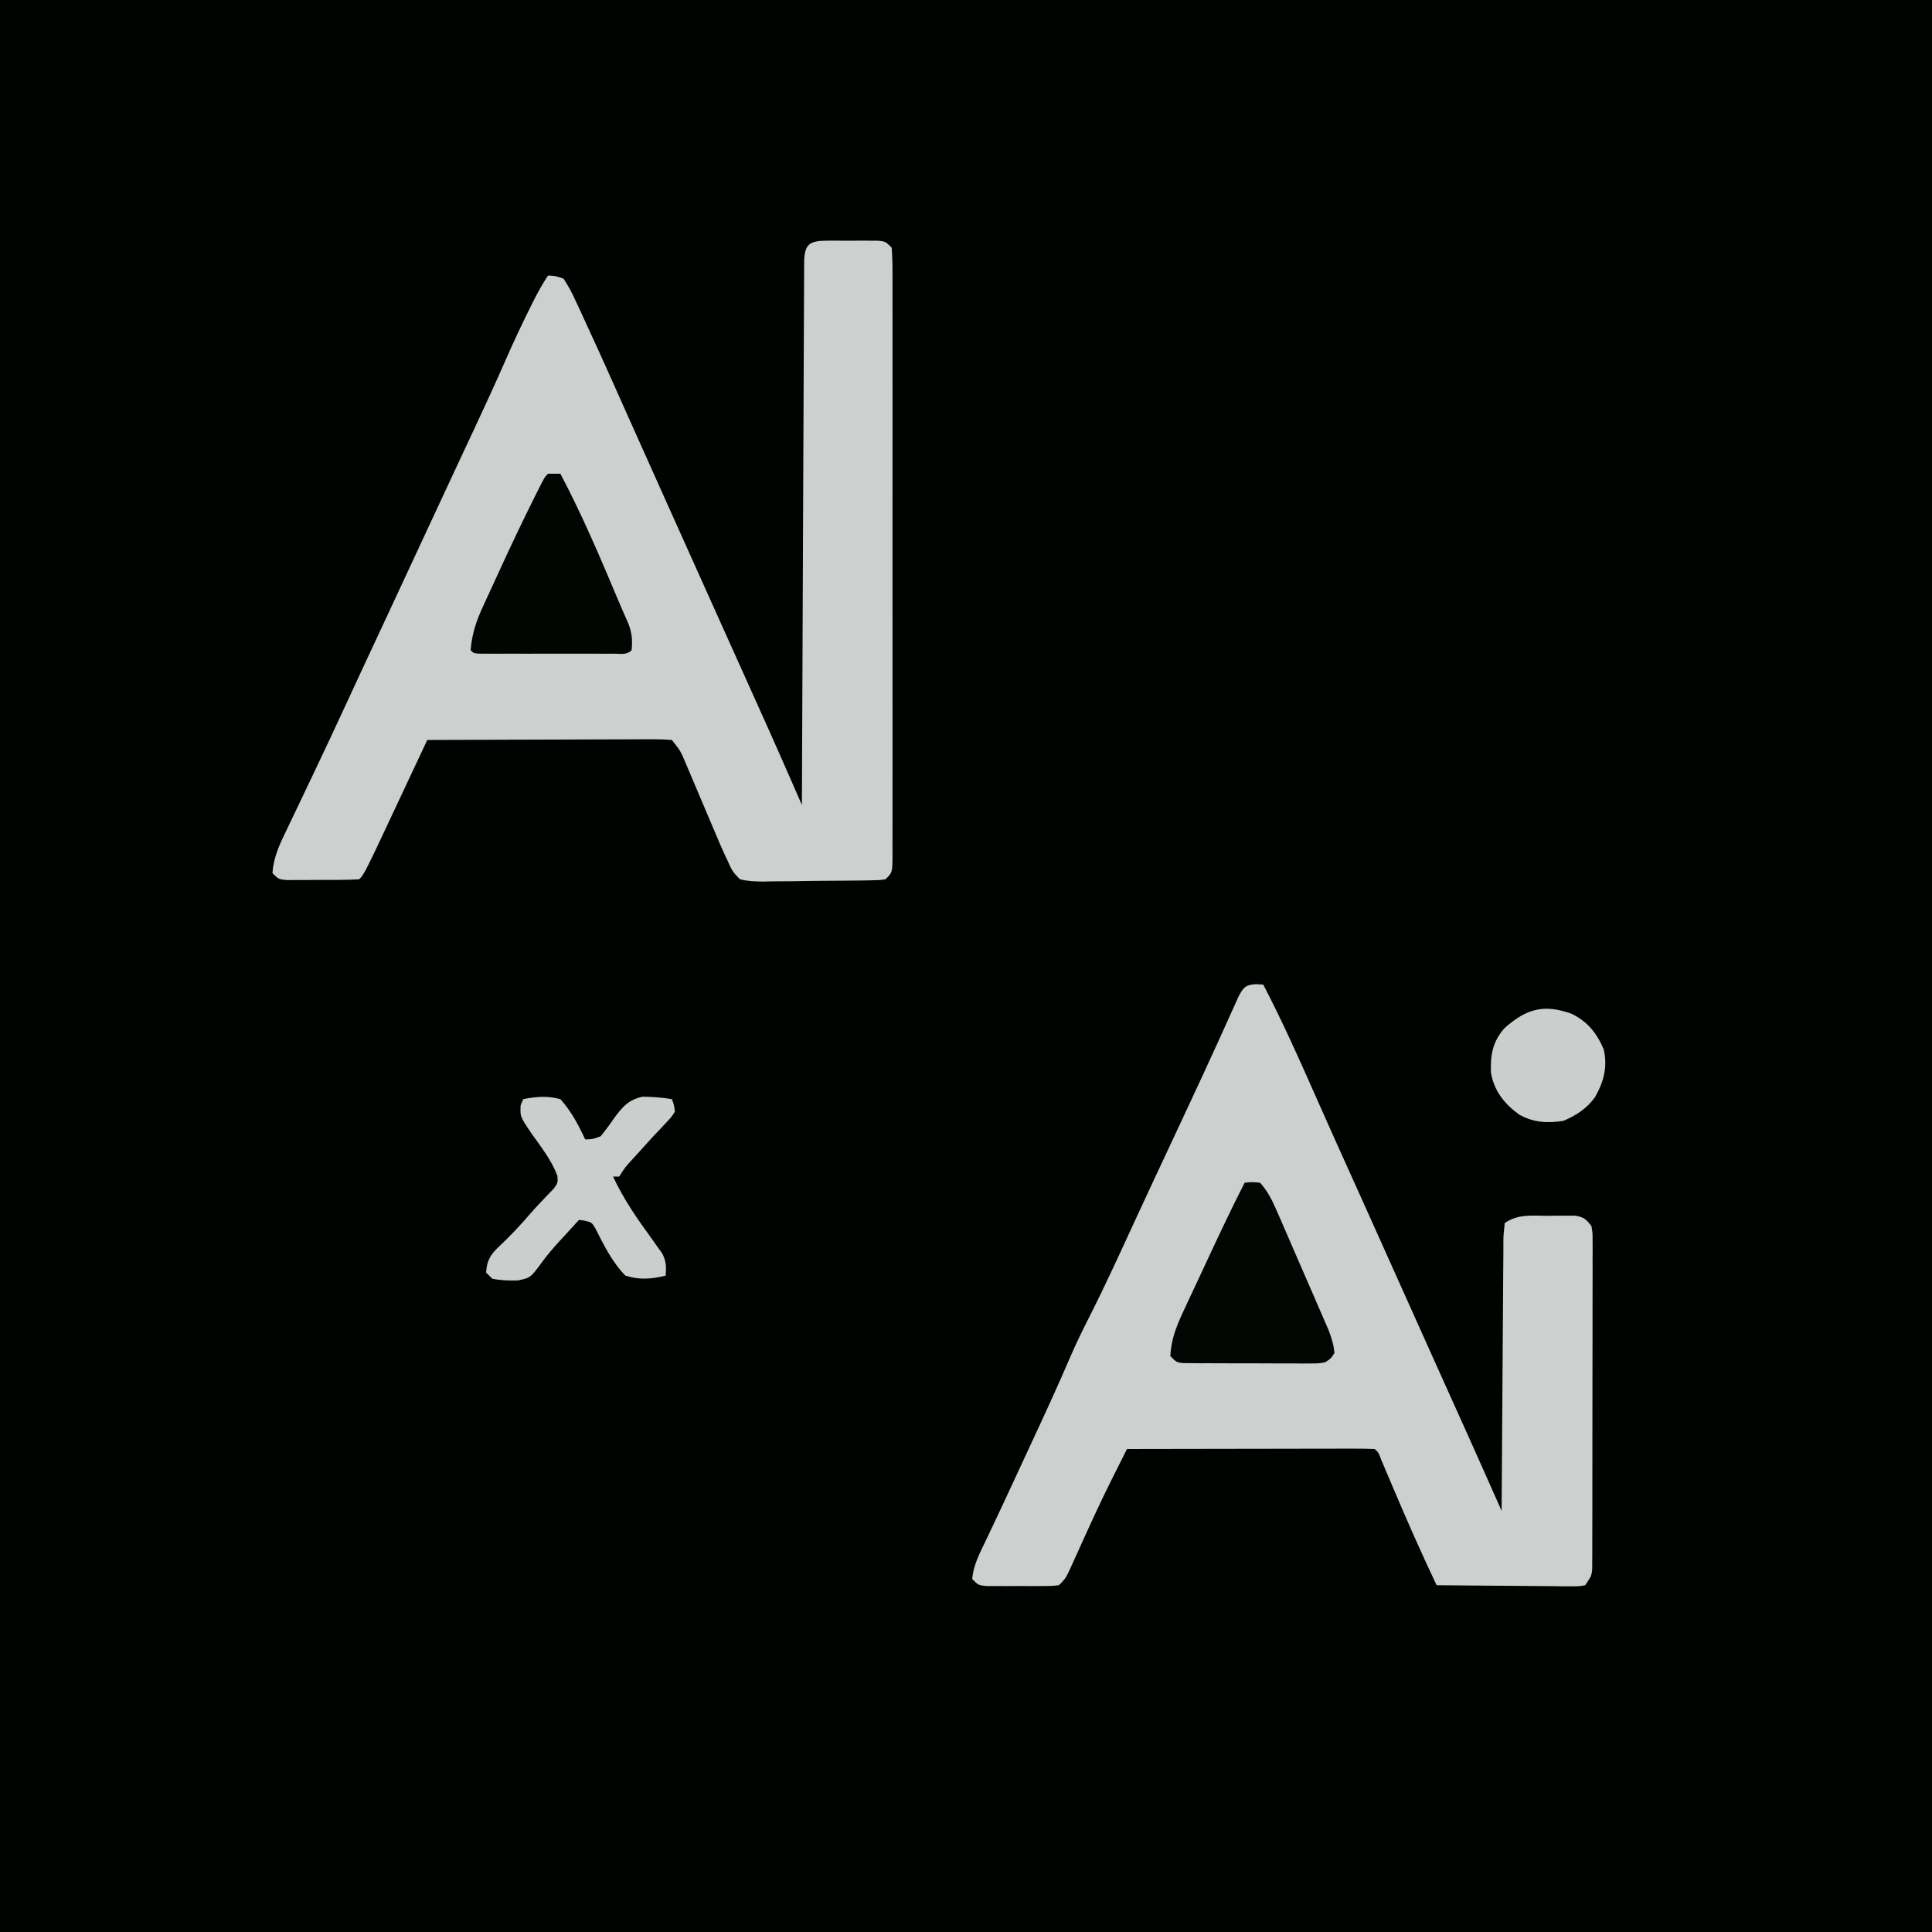
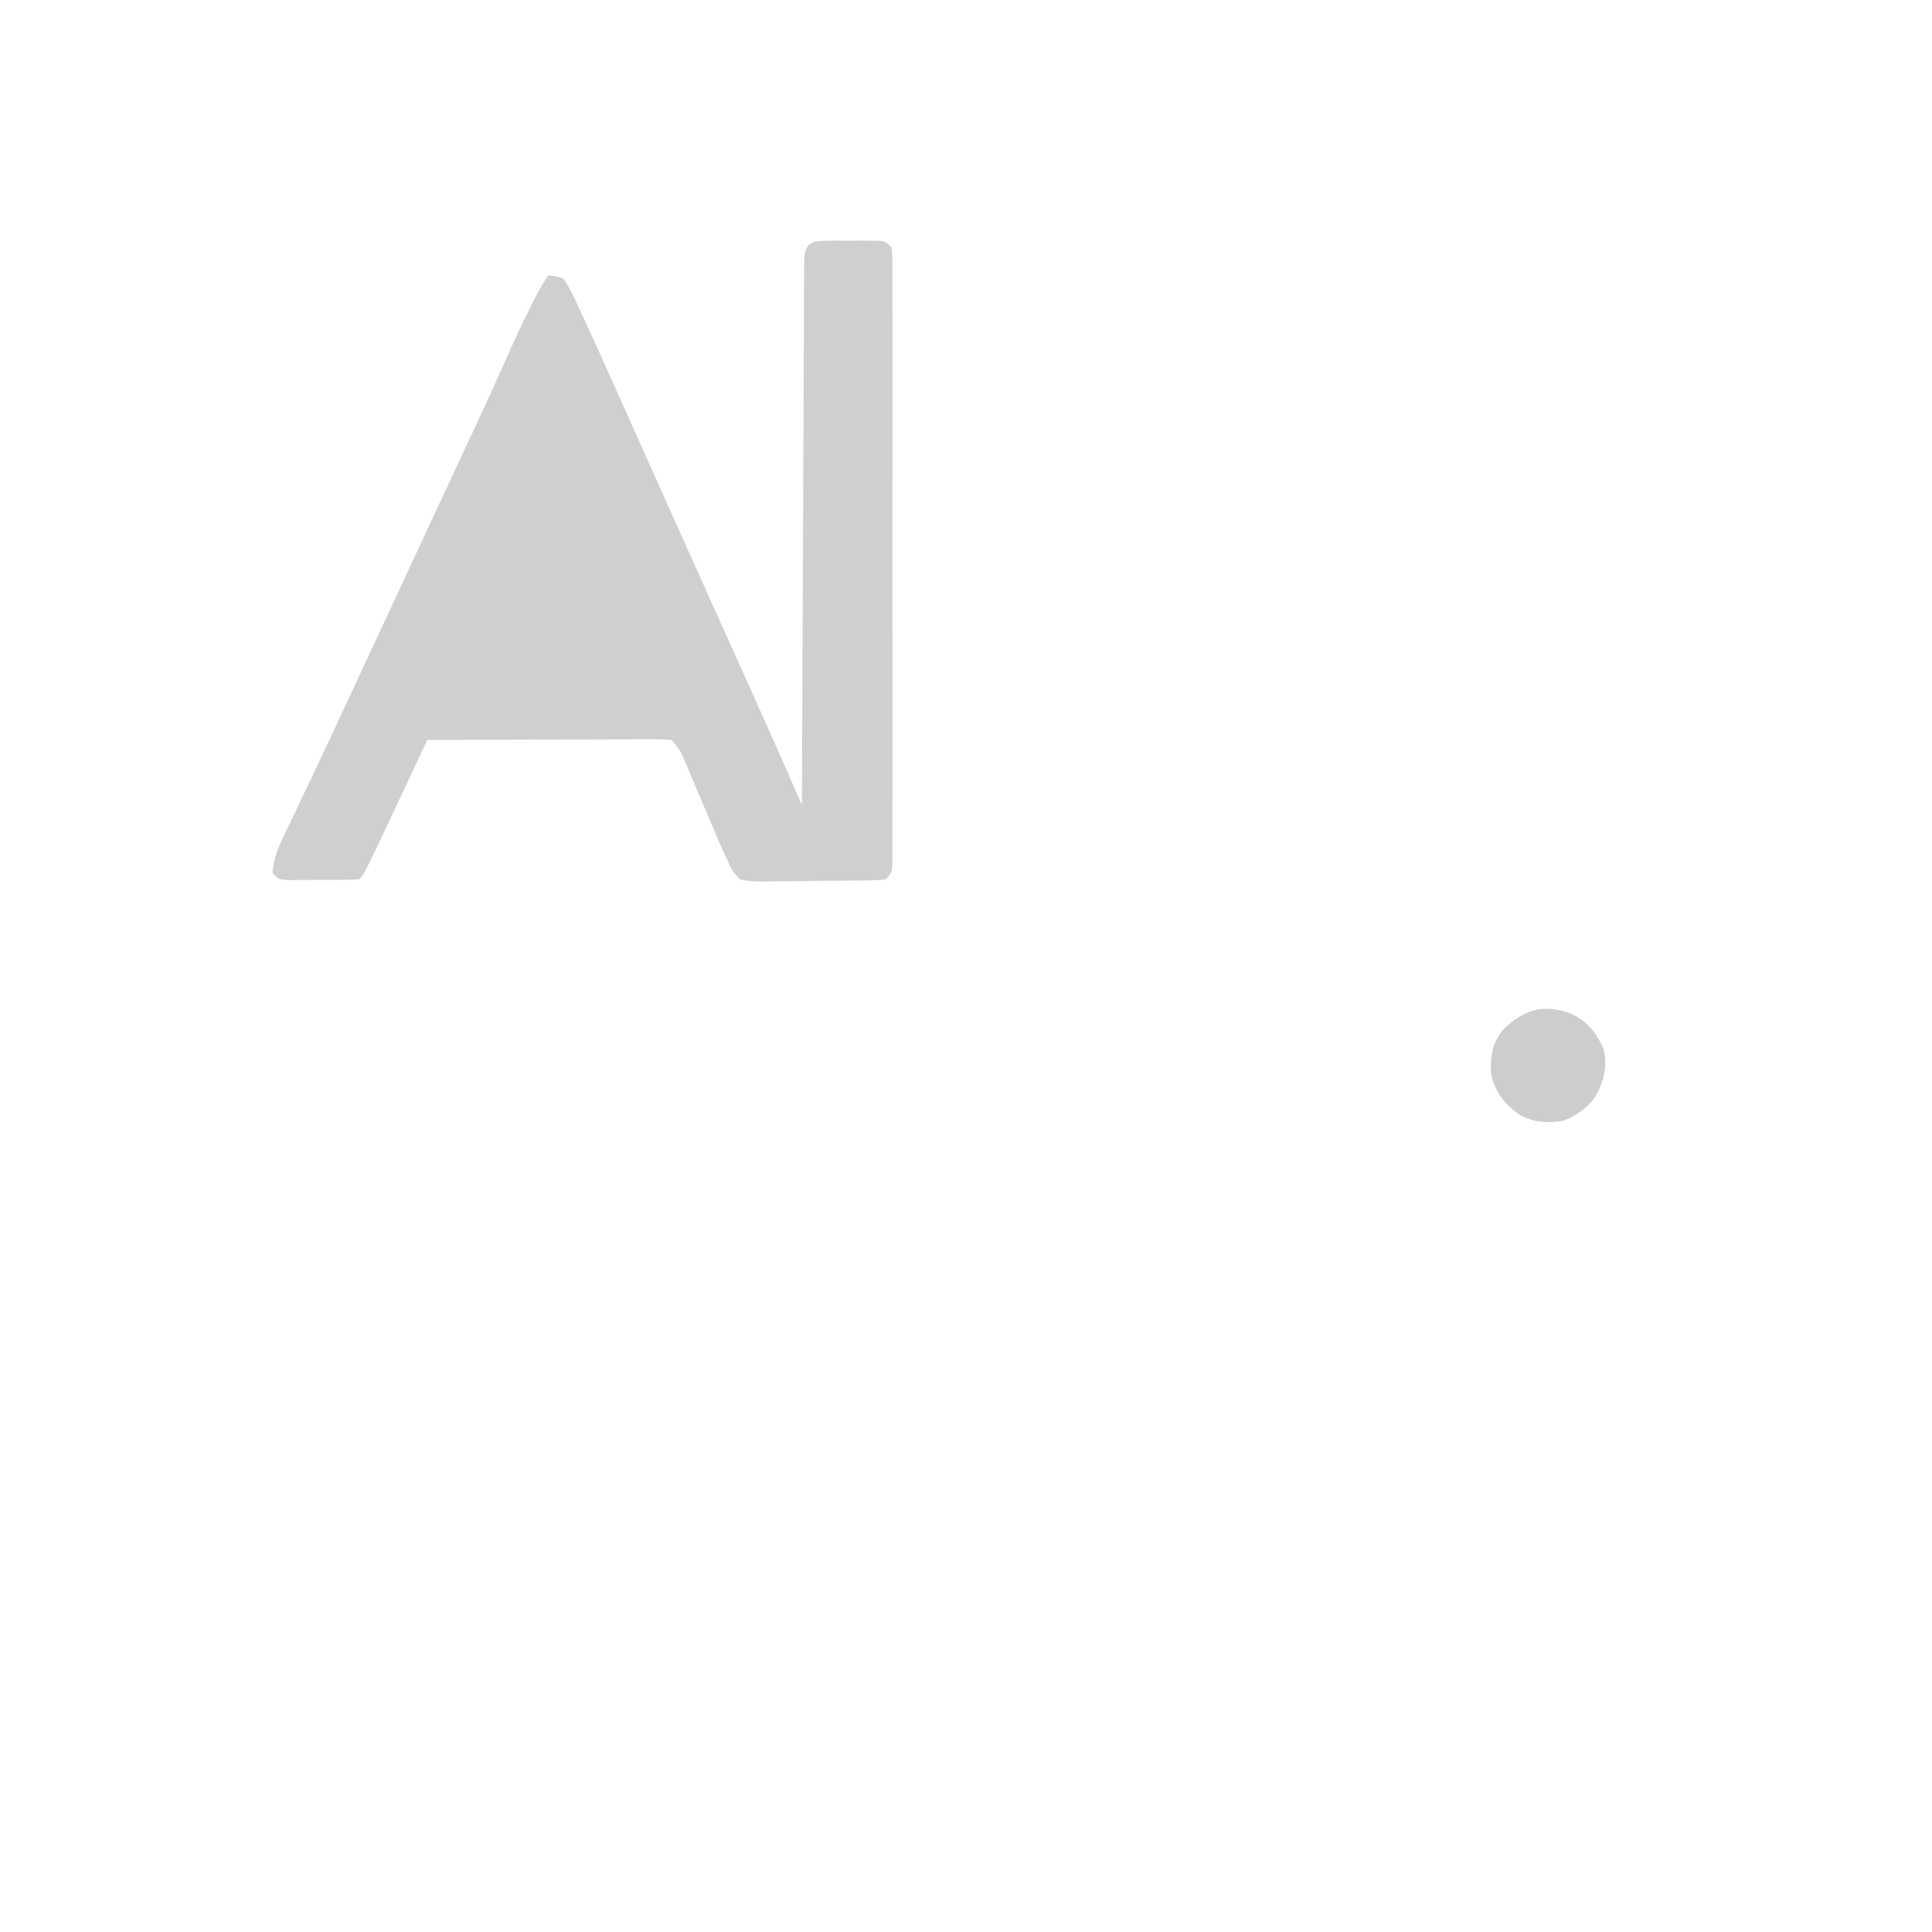
<svg xmlns="http://www.w3.org/2000/svg" version="1.1" width="624" height="624">
-   <path d="M0 0 C205.92 0 411.84 0 624 0 C624 205.92 624 411.84 624 624 C418.08 624 212.16 624 0 624 C0 418.08 0 212.16 0 0 Z " fill="#000300" transform="translate(0,0)" />
  <path d="M0 0 C1.067 -0.003 2.135 -0.005 3.234 -0.008 C4.353 -0 5.472 0.008 6.625 0.016 C8.303 0.004 8.303 0.004 10.016 -0.008 C11.083 -0.005 12.15 -0.003 13.25 0 C14.232 0.002 15.215 0.005 16.227 0.007 C18.625 0.266 18.625 0.266 20.625 2.266 C20.823 4.932 20.894 7.494 20.879 10.161 C20.884 11.399 20.884 11.399 20.888 12.662 C20.896 15.443 20.89 18.223 20.884 21.004 C20.886 22.991 20.89 24.978 20.894 26.965 C20.904 32.374 20.9 37.783 20.894 43.192 C20.889 48.842 20.893 54.492 20.896 60.142 C20.9 69.631 20.895 79.121 20.886 88.61 C20.875 99.595 20.878 110.58 20.889 121.564 C20.898 130.981 20.9 140.398 20.895 149.814 C20.891 155.445 20.891 161.075 20.898 166.706 C20.903 171.998 20.899 177.29 20.888 182.583 C20.885 184.53 20.886 186.477 20.89 188.424 C20.896 191.073 20.889 193.721 20.879 196.37 C20.886 197.538 20.886 197.538 20.892 198.73 C20.853 204.037 20.853 204.037 18.625 206.266 C16.627 206.547 16.627 206.547 14.147 206.588 C13.219 206.607 12.291 206.626 11.335 206.646 C10.33 206.655 9.325 206.663 8.289 206.672 C7.258 206.683 6.227 206.695 5.165 206.706 C2.981 206.725 0.797 206.738 -1.387 206.746 C-4.73 206.766 -8.071 206.828 -11.414 206.891 C-13.534 206.904 -15.654 206.914 -17.773 206.922 C-18.775 206.947 -19.776 206.971 -20.807 206.997 C-23.455 206.98 -25.8 206.883 -28.375 206.266 C-30.799 203.763 -30.799 203.763 -32.375 200.266 C-32.68 199.62 -32.985 198.974 -33.298 198.309 C-34.316 196.111 -35.26 193.891 -36.195 191.656 C-36.54 190.848 -36.885 190.04 -37.24 189.208 C-38.332 186.646 -39.417 184.081 -40.5 181.516 C-41.591 178.936 -42.683 176.357 -43.781 173.781 C-44.463 172.182 -45.14 170.582 -45.812 168.98 C-47.57 164.789 -47.57 164.789 -50.375 161.266 C-52.905 161.078 -55.324 161.014 -57.854 161.039 C-59.01 161.038 -59.01 161.038 -60.19 161.038 C-62.744 161.039 -65.298 161.055 -67.852 161.07 C-69.62 161.074 -71.388 161.077 -73.157 161.079 C-77.816 161.087 -82.475 161.106 -87.134 161.128 C-91.886 161.149 -96.638 161.158 -101.391 161.168 C-110.719 161.189 -120.047 161.224 -129.375 161.266 C-130.063 162.732 -130.063 162.732 -130.764 164.228 C-132.487 167.9 -134.211 171.572 -135.936 175.243 C-136.679 176.823 -137.42 178.404 -138.162 179.985 C-149.704 204.595 -149.704 204.595 -151.375 206.266 C-155.681 206.519 -159.999 206.451 -164.312 206.453 C-165.531 206.465 -166.75 206.478 -168.006 206.49 C-169.749 206.493 -169.749 206.493 -171.527 206.496 C-172.6 206.5 -173.672 206.504 -174.777 206.509 C-177.375 206.266 -177.375 206.266 -179.375 204.266 C-179.055 199.463 -177.311 195.495 -175.234 191.227 C-174.916 190.557 -174.598 189.887 -174.27 189.197 C-173.228 187.008 -172.177 184.825 -171.125 182.641 C-170.393 181.106 -169.662 179.571 -168.932 178.036 C-167.819 175.696 -166.706 173.357 -165.59 171.019 C-162.26 164.041 -158.995 157.034 -155.75 150.016 C-154.696 147.739 -153.641 145.463 -152.586 143.188 C-152.062 142.058 -151.539 140.928 -150.999 139.764 C-148.134 133.593 -145.254 127.43 -142.375 121.266 C-137.328 110.46 -132.297 99.647 -127.281 88.827 C-124.441 82.705 -121.593 76.588 -118.73 70.477 C-117.508 67.865 -116.285 65.253 -115.062 62.641 C-114.764 62.004 -114.466 61.367 -114.159 60.71 C-110.694 53.304 -107.28 45.881 -104 38.391 C-101.475 32.629 -98.811 26.956 -96 21.328 C-95.666 20.659 -95.331 19.989 -94.987 19.299 C-93.572 16.502 -92.116 13.878 -90.375 11.266 C-88.111 11.337 -88.111 11.337 -85.375 12.266 C-83.844 14.581 -82.732 16.624 -81.605 19.129 C-81.099 20.198 -81.099 20.198 -80.583 21.288 C-79.493 23.605 -78.432 25.934 -77.375 28.266 C-76.669 29.799 -75.963 31.332 -75.256 32.865 C-73.035 37.713 -70.86 42.582 -68.688 47.453 C-67.891 49.232 -67.094 51.011 -66.297 52.789 C-64.338 57.161 -62.383 61.535 -60.428 65.909 C-58.42 70.403 -56.405 74.893 -54.391 79.384 C-53.377 81.647 -52.363 83.91 -51.349 86.173 C-47.093 95.673 -42.822 105.167 -38.548 114.659 C-27.083 140.128 -27.083 140.128 -21.992 151.472 C-21.228 153.176 -20.463 154.879 -19.697 156.582 C-16.999 162.599 -14.334 168.629 -11.694 174.672 C-11.213 175.773 -11.213 175.773 -10.722 176.896 C-9.939 178.685 -9.157 180.476 -8.375 182.266 C-8.372 181.34 -8.368 180.414 -8.365 179.46 C-8.284 156.961 -8.192 134.461 -8.087 111.962 C-8.037 101.082 -7.991 90.201 -7.953 79.321 C-7.92 69.84 -7.88 60.36 -7.832 50.88 C-7.807 45.857 -7.785 40.835 -7.772 35.812 C-7.759 31.09 -7.737 26.367 -7.708 21.644 C-7.699 19.907 -7.693 18.169 -7.691 16.432 C-7.687 14.067 -7.672 11.704 -7.653 9.34 C-7.655 8.645 -7.657 7.951 -7.659 7.235 C-7.586 1.024 -6.002 0.014 0 0 Z " fill="#CDD0CE" transform="translate(267.375,77.734)" />
-   <path d="M0 0 C0.784 0.041 1.567 0.083 2.375 0.125 C8.66 12.196 14.182 24.565 19.669 37.015 C23.503 45.698 27.413 54.347 31.312 63 C32.874 66.466 34.435 69.932 35.996 73.398 C36.375 74.24 36.754 75.081 37.144 75.947 C40.396 83.169 43.638 90.396 46.875 97.625 C50.54 105.81 54.213 113.991 57.895 122.168 C58.29 123.046 58.685 123.925 59.093 124.83 C61.039 129.152 62.986 133.475 64.934 137.797 C65.66 139.41 66.387 141.023 67.113 142.637 C67.424 143.327 67.736 144.017 68.056 144.727 C71.861 153.179 75.614 161.654 79.375 170.125 C79.381 168.964 79.387 167.804 79.393 166.608 C79.45 155.689 79.523 144.77 79.611 133.852 C79.656 128.238 79.695 122.624 79.721 117.01 C79.747 111.596 79.788 106.182 79.838 100.768 C79.855 98.698 79.866 96.629 79.873 94.56 C79.882 91.669 79.91 88.779 79.943 85.889 C79.941 85.027 79.94 84.164 79.938 83.276 C79.976 80.896 79.976 80.896 80.375 77.125 C84.848 74.143 89.114 74.796 94.375 74.812 C95.386 74.796 96.396 74.78 97.438 74.764 C98.892 74.763 98.892 74.763 100.375 74.762 C101.262 74.759 102.149 74.756 103.062 74.753 C105.91 75.211 106.618 75.875 108.375 78.125 C108.75 80.251 108.75 80.251 108.749 82.755 C108.756 83.706 108.763 84.657 108.77 85.636 C108.763 86.677 108.755 87.718 108.747 88.791 C108.751 89.889 108.755 90.987 108.758 92.118 C108.767 95.756 108.753 99.393 108.738 103.031 C108.738 105.553 108.738 108.075 108.74 110.597 C108.74 115.887 108.73 121.176 108.711 126.465 C108.69 132.581 108.687 138.697 108.693 144.814 C108.698 150.696 108.693 156.578 108.682 162.461 C108.678 164.965 108.677 167.468 108.678 169.972 C108.679 173.468 108.666 176.963 108.65 180.459 C108.652 181.5 108.655 182.541 108.657 183.614 C108.65 184.565 108.643 185.515 108.636 186.495 C108.633 187.734 108.633 187.734 108.629 188.999 C108.375 191.125 108.375 191.125 106.375 194.125 C104.312 194.486 104.312 194.486 101.742 194.466 C100.781 194.465 99.82 194.465 98.83 194.465 C97.79 194.449 96.751 194.434 95.68 194.418 C94.617 194.414 93.555 194.409 92.46 194.405 C89.056 194.388 85.653 194.351 82.25 194.312 C79.947 194.297 77.643 194.284 75.34 194.271 C69.685 194.238 64.03 194.188 58.375 194.125 C53.4 183.626 48.714 173.042 44.193 162.339 C43.414 160.499 42.633 158.66 41.852 156.82 C41.399 155.748 40.946 154.676 40.479 153.571 C39.594 151.226 39.594 151.226 38.375 150.125 C35.88 150.03 33.413 149.999 30.918 150.011 C30.137 150.011 29.357 150.011 28.553 150.011 C25.961 150.012 23.369 150.02 20.777 150.027 C18.985 150.029 17.193 150.031 15.401 150.032 C10.674 150.035 5.948 150.045 1.221 150.056 C-3.598 150.067 -8.417 150.071 -13.236 150.076 C-22.699 150.087 -32.162 150.104 -41.625 150.125 C-42.89 152.641 -44.154 155.159 -45.417 157.676 C-45.77 158.379 -46.124 159.082 -46.488 159.806 C-50.396 167.604 -53.987 175.538 -57.574 183.488 C-58.073 184.583 -58.572 185.677 -59.086 186.805 C-59.527 187.782 -59.969 188.759 -60.423 189.765 C-61.625 192.125 -61.625 192.125 -63.625 194.125 C-66.207 194.384 -66.207 194.384 -69.438 194.391 C-70.595 194.393 -71.753 194.396 -72.945 194.398 C-74.16 194.391 -75.374 194.383 -76.625 194.375 C-77.839 194.383 -79.054 194.39 -80.305 194.398 C-82.041 194.395 -82.041 194.395 -83.812 194.391 C-85.412 194.387 -85.412 194.387 -87.043 194.384 C-89.625 194.125 -89.625 194.125 -91.625 192.125 C-91.262 187.883 -89.483 184.391 -87.656 180.59 C-87.018 179.249 -86.38 177.907 -85.742 176.566 C-85.4 175.849 -85.057 175.133 -84.704 174.394 C-82.786 170.36 -80.911 166.306 -79.031 162.254 C-78.22 160.507 -77.409 158.76 -76.598 157.014 C-75.987 155.698 -75.987 155.698 -75.364 154.355 C-74.539 152.578 -73.713 150.802 -72.886 149.025 C-68.469 139.53 -64.073 130.032 -59.949 120.404 C-58.113 116.141 -56.104 112.01 -54 107.875 C-48.454 96.952 -43.398 85.796 -38.266 74.674 C-34.293 66.083 -30.275 57.515 -26.266 48.941 C-25.424 47.141 -24.582 45.34 -23.741 43.539 C-23.152 42.281 -22.564 41.022 -21.975 39.764 C-18.733 32.83 -15.507 25.889 -12.344 18.918 C-11.841 17.811 -11.338 16.703 -10.819 15.562 C-9.876 13.48 -8.936 11.397 -8.001 9.311 C-7.583 8.388 -7.165 7.466 -6.734 6.516 C-6.373 5.712 -6.012 4.908 -5.64 4.079 C-4.117 1.146 -3.377 0.161 0 0 Z " fill="#CDD0CE" transform="translate(405.625,317.875)" />
-   <path d="M0 0 C2.312 -0.25 2.312 -0.25 5 0 C7.329 2.626 8.766 5.396 10.161 8.597 C10.558 9.502 10.955 10.406 11.364 11.338 C11.782 12.308 12.201 13.278 12.633 14.277 C13.07 15.281 13.507 16.284 13.958 17.318 C14.88 19.438 15.799 21.559 16.716 23.68 C18.12 26.925 19.534 30.165 20.949 33.404 C21.844 35.466 22.739 37.528 23.633 39.59 C24.267 41.042 24.267 41.042 24.914 42.523 C25.305 43.43 25.696 44.338 26.098 45.273 C26.442 46.067 26.786 46.861 27.141 47.679 C28.067 50.18 28.784 52.334 29 55 C27.857 56.789 27.857 56.789 26 58 C23.83 58.374 23.83 58.374 21.285 58.372 C19.853 58.382 19.853 58.382 18.393 58.391 C17.365 58.382 16.337 58.373 15.277 58.363 C14.221 58.364 13.164 58.364 12.076 58.365 C9.843 58.362 7.609 58.353 5.376 58.336 C1.948 58.313 -1.48 58.316 -4.908 58.322 C-7.076 58.317 -9.243 58.31 -11.41 58.301 C-12.44 58.302 -13.471 58.303 -14.532 58.304 C-15.959 58.289 -15.959 58.289 -17.414 58.275 C-18.673 58.268 -18.673 58.268 -19.957 58.261 C-22 58 -22 58 -24 56 C-23.743 50.093 -21.65 45.423 -19.141 40.137 C-18.754 39.305 -18.368 38.473 -17.97 37.615 C-16.739 34.969 -15.494 32.328 -14.25 29.688 C-13.429 27.926 -12.609 26.163 -11.789 24.4 C-7.972 16.211 -4.131 8.037 0 0 Z " fill="#030603" transform="translate(402,382)" />
-   <path d="M0 0 C1.32 0 2.64 0 4 0 C11.045 13.343 16.912 27.17 22.757 41.068 C23.76 43.434 24.792 45.783 25.84 48.129 C27.123 51.305 27.323 53.605 27 57 C25.372 58.628 23.559 58.127 21.312 58.129 C20.315 58.133 19.317 58.136 18.289 58.139 C17.204 58.137 16.118 58.135 15 58.133 C13.894 58.134 12.788 58.135 11.648 58.136 C9.305 58.136 6.961 58.135 4.617 58.13 C1.016 58.125 -2.586 58.13 -6.188 58.137 C-8.458 58.136 -10.729 58.135 -13 58.133 C-14.085 58.135 -15.171 58.137 -16.289 58.139 C-17.287 58.136 -18.285 58.133 -19.312 58.129 C-20.196 58.129 -21.079 58.128 -21.988 58.127 C-24 58 -24 58 -25 57 C-24.586 51.737 -23.12 47.393 -20.902 42.66 C-20.434 41.633 -20.434 41.633 -19.955 40.586 C-19.293 39.139 -18.626 37.694 -17.955 36.252 C-16.957 34.104 -15.97 31.95 -14.986 29.795 C-11.628 22.472 -8.158 15.208 -4.566 7.996 C-4.224 7.307 -3.882 6.619 -3.529 5.909 C-1.126 1.126 -1.126 1.126 0 0 Z " fill="#020502" transform="translate(177,153)" />
-   <path d="M0 0 C4.242 -0.827 7.799 -1.132 12 0 C15.526 3.959 17.766 8.217 20 13 C22.351 12.964 22.351 12.964 25 12 C26.626 10.004 28.057 8.054 29.5 5.938 C32.128 2.385 34.059 0.211 38.539 -0.793 C41.771 -0.754 44.816 -0.539 48 0 C48.68 1.773 48.68 1.773 49 4 C47.883 5.789 47.883 5.789 46.125 7.625 C45.484 8.312 44.844 8.999 44.184 9.707 C43.463 10.464 42.742 11.22 42 12 C40.391 13.766 38.787 15.537 37.188 17.312 C36.439 18.134 35.69 18.955 34.918 19.801 C32.875 22.048 32.875 22.048 31 25 C30.34 25 29.68 25 29 25 C32.415 32.346 36.822 38.659 41.574 45.197 C42.143 46.002 42.711 46.807 43.297 47.637 C43.816 48.356 44.335 49.075 44.87 49.815 C46.201 52.388 46.217 54.142 46 57 C41.313 58.14 37.641 58.447 33 57 C28.737 52.681 25.973 47.049 23.258 41.674 C22.103 39.811 22.103 39.811 19.854 39.261 C19.242 39.175 18.63 39.089 18 39 C16.478 40.666 14.958 42.333 13.438 44 C12.978 44.496 12.518 44.992 12.045 45.503 C9.96 47.767 7.981 50.026 6.164 52.512 C2.317 57.738 2.317 57.738 -1.805 58.559 C-4.655 58.622 -7.205 58.565 -10 58 C-10.66 57.34 -11.32 56.68 -12 56 C-11.74 51.824 -10.401 49.962 -7.375 47.188 C-3.956 43.939 -0.801 40.603 2.254 37.012 C3.474 35.606 4.736 34.236 6.027 32.895 C6.678 32.207 7.329 31.52 8 30.812 C8.598 30.2 9.196 29.588 9.812 28.957 C11.184 27.067 11.184 27.067 11.039 24.793 C9.173 19.778 5.85 15.583 2.773 11.238 C-1.034 5.636 -1.034 5.636 -0.836 1.969 C-0.56 1.319 -0.284 0.669 0 0 Z " fill="#CBCECC" transform="translate(169,355)" />
  <path d="M0 0 C5.193 2.556 8.124 6.278 10.375 11.562 C11.61 17.209 10.379 21.868 7.582 26.84 C4.975 30.561 1.481 32.787 -2.625 34.562 C-7.769 35.394 -12.353 35.146 -16.938 32.562 C-21.741 29.084 -25.017 24.995 -26.066 19.07 C-26.334 13.385 -25.507 8.84 -21.625 4.562 C-14.532 -1.722 -8.868 -3.188 0 0 Z " fill="#CBCECC" transform="translate(507.625,327.438)" />
</svg>